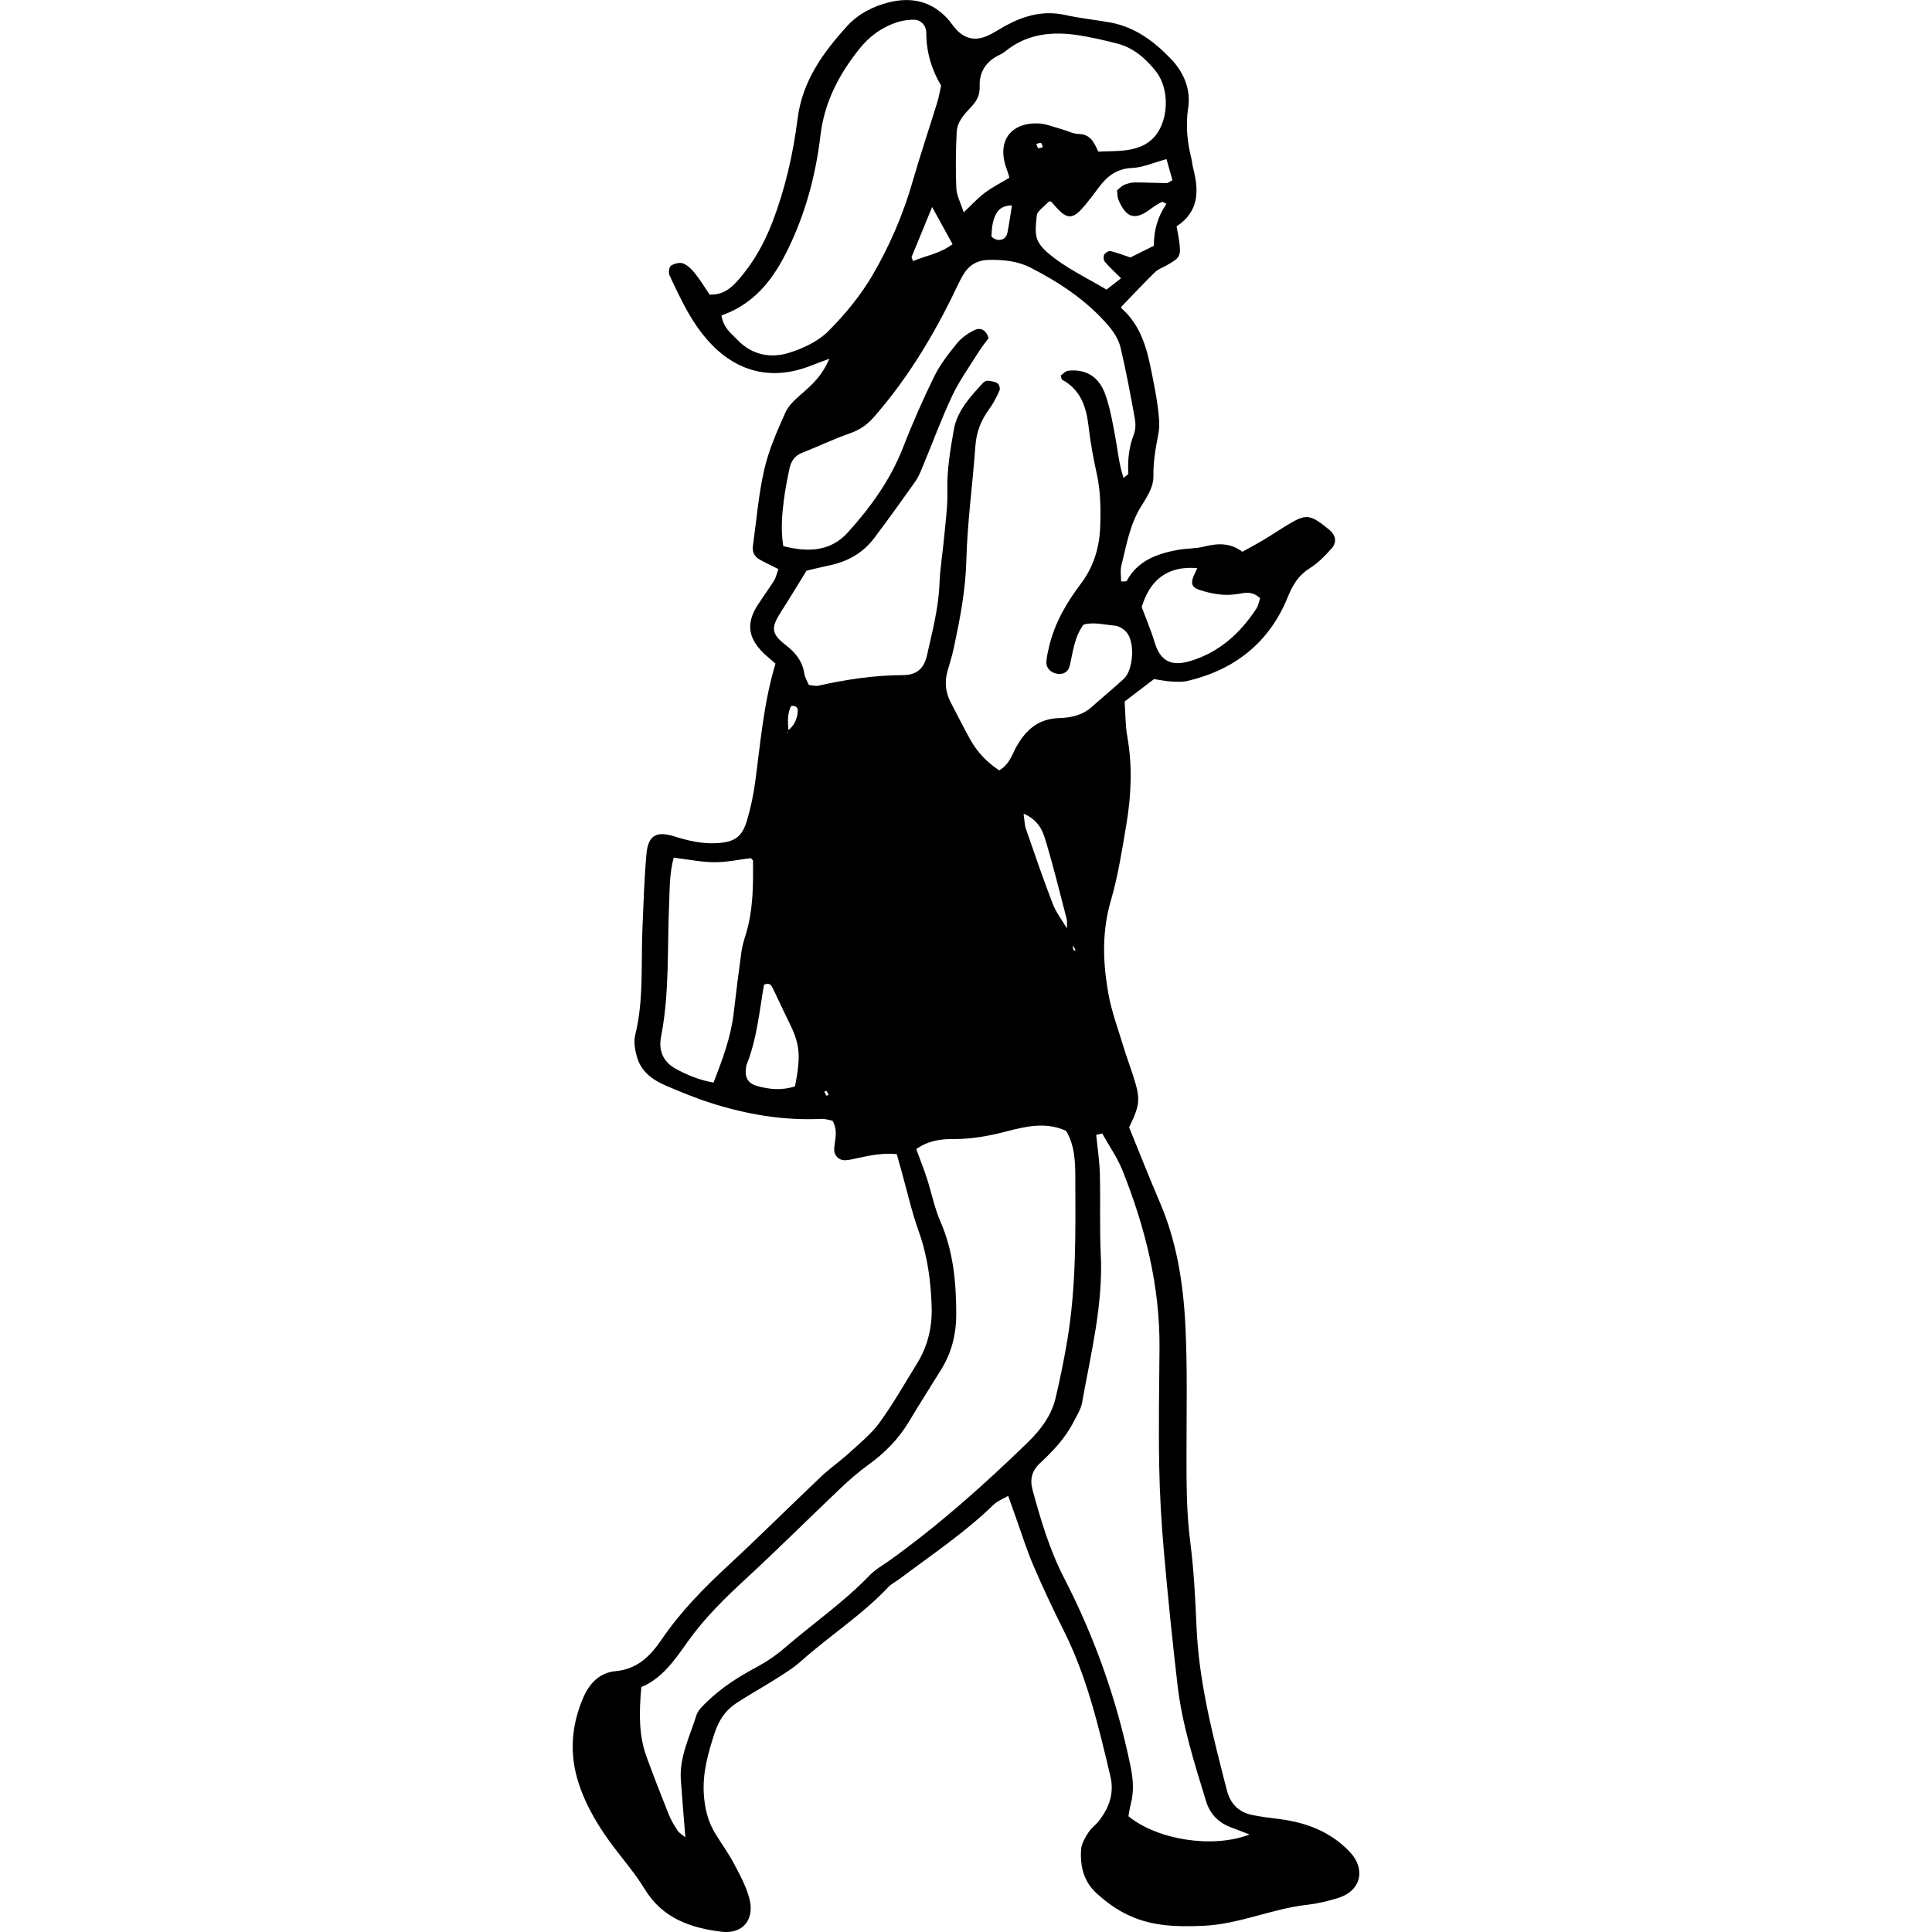
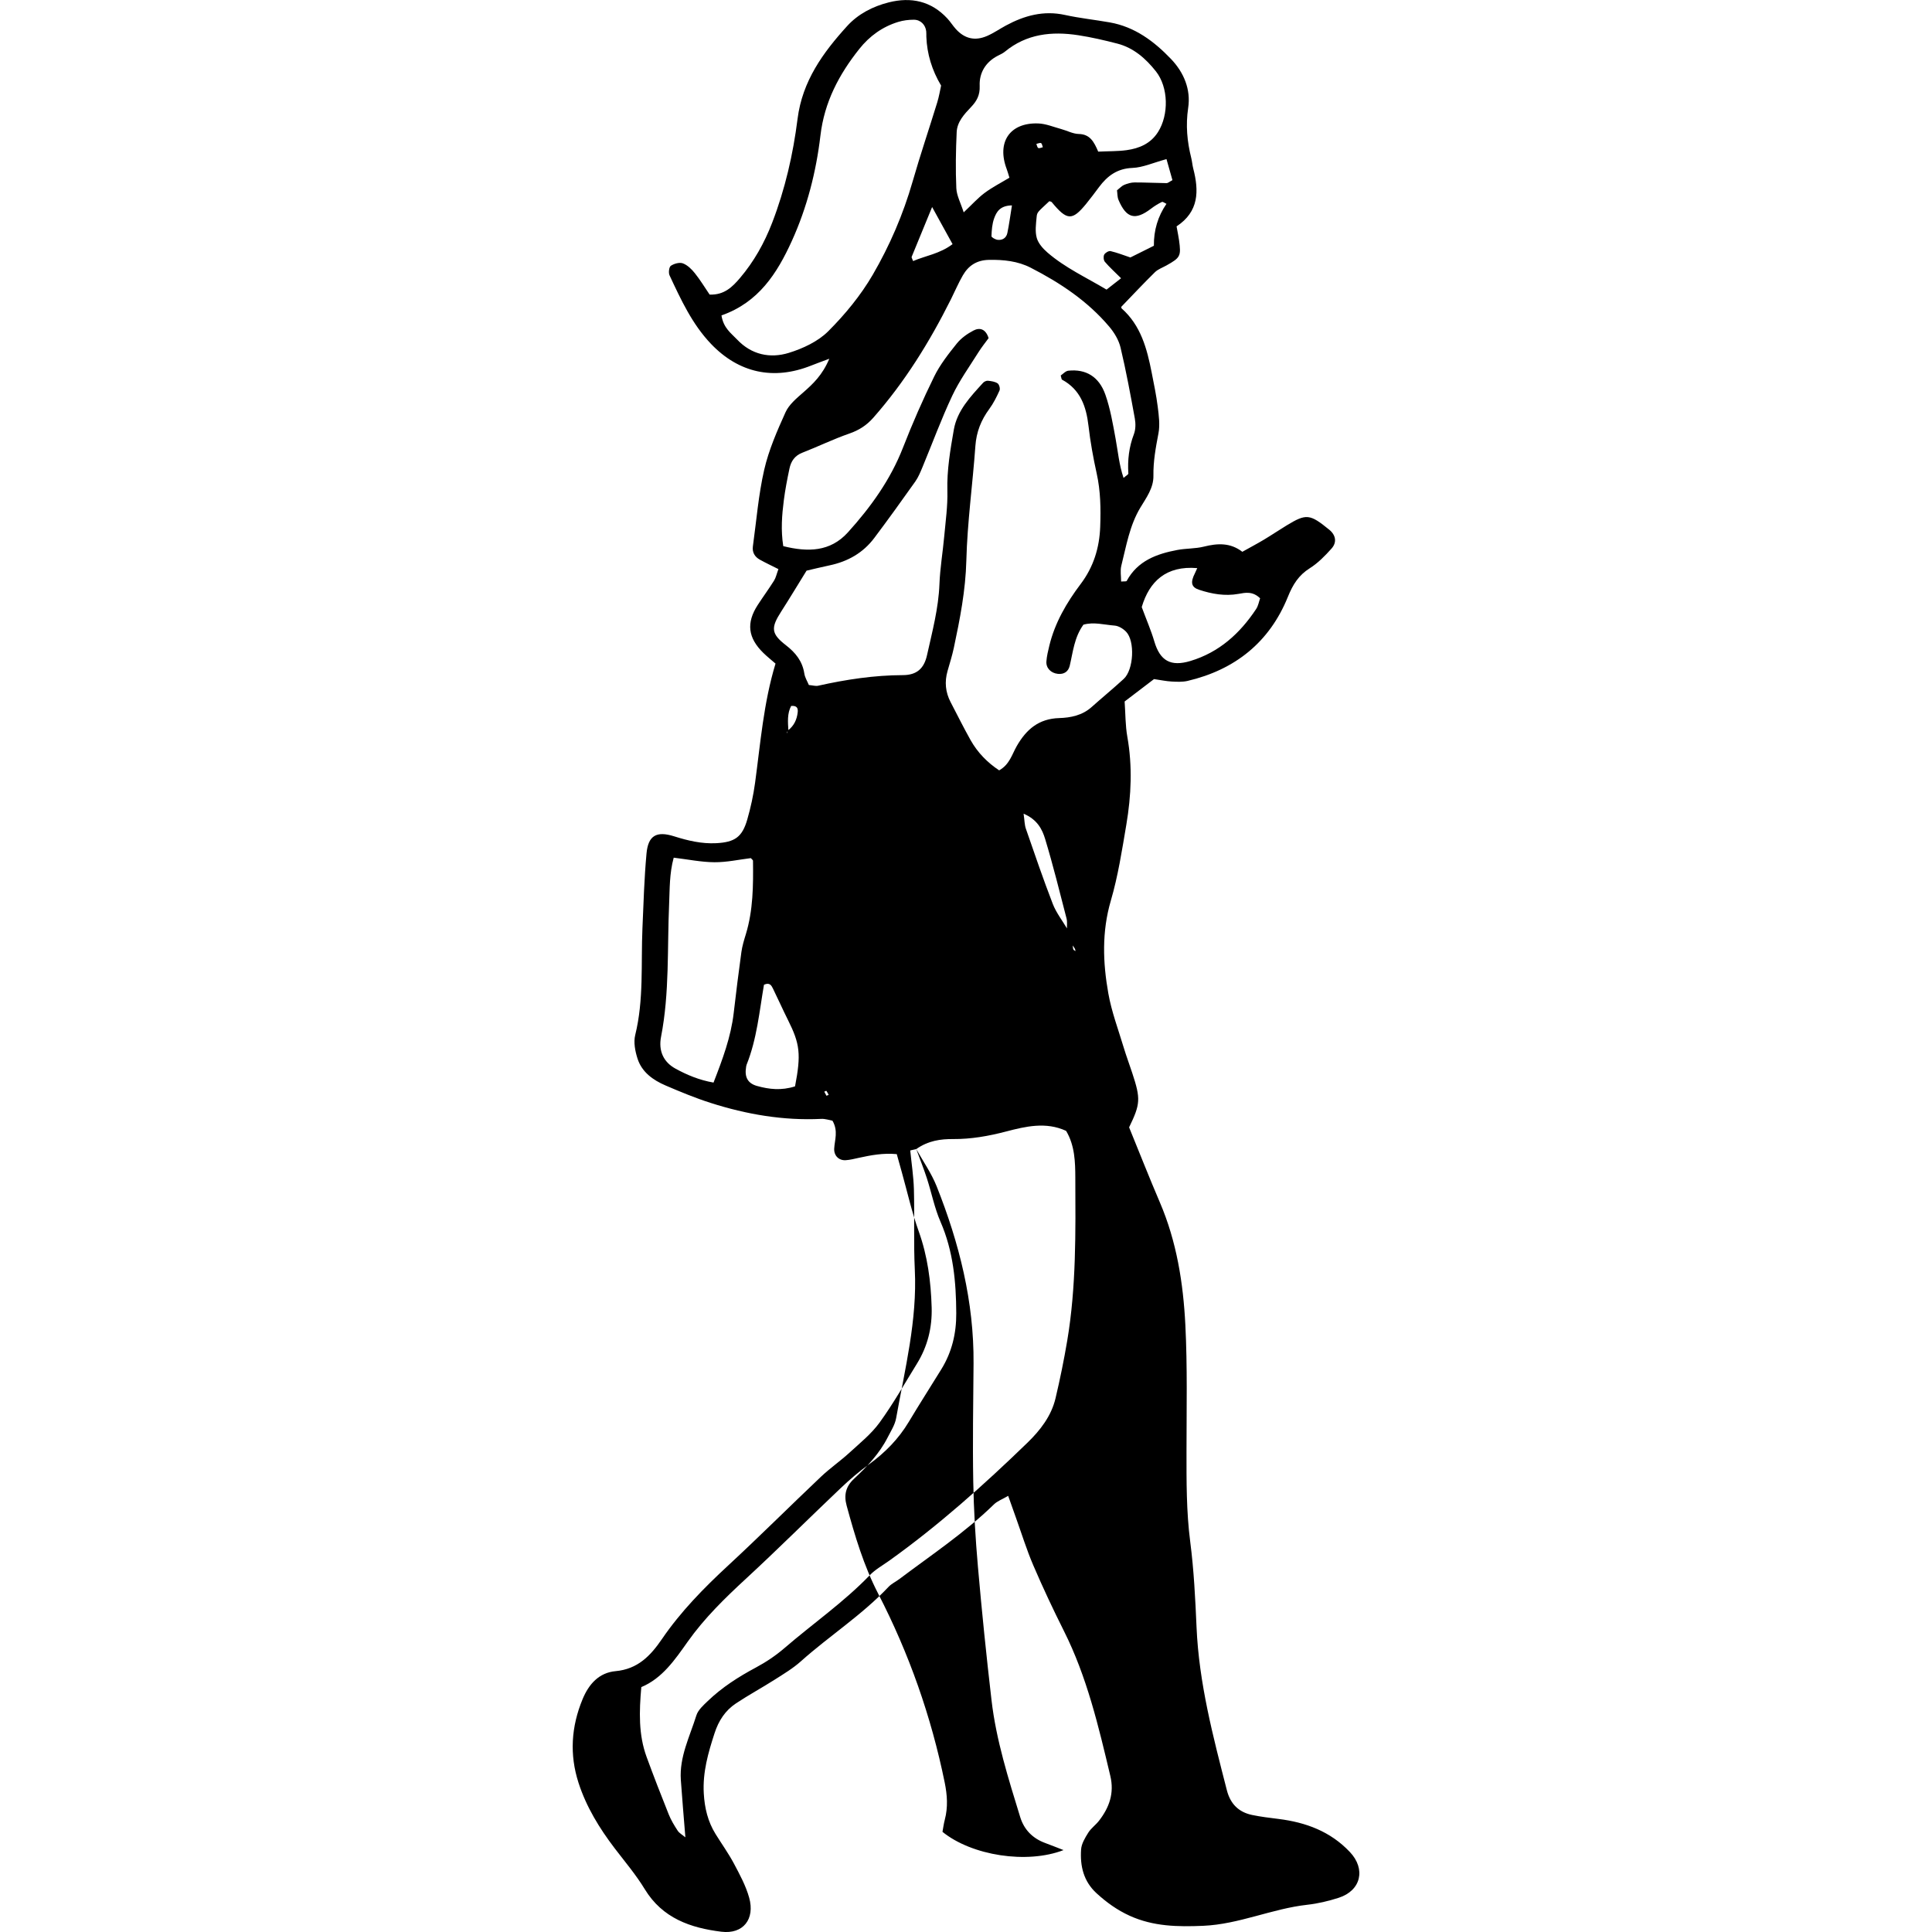
<svg xmlns="http://www.w3.org/2000/svg" id="Layer_2" viewBox="0 0 1200 1200">
  <defs>
    <style>.cls-1{fill:#000;}.cls-1,.cls-2{stroke-width:0px;}.cls-2{fill:none;}</style>
  </defs>
  <g id="Layer_1-2">
-     <path class="cls-1" d="M730.78,140.58c.78,4.28,1.24,6.42,1.54,8.58,1.37,9.93.89,10.85-7.89,15.75-2.39,1.34-5.17,2.3-7.07,4.15-7.02,6.89-13.74,14.08-20.86,21.46,0-.06-.17.74.14,1.01,11.97,10.59,15.77,25.01,18.68,39.83,1.39,7.08,2.88,14.16,3.77,21.3.68,5.47,1.46,11.24.44,16.54-1.67,8.74-3.27,17.35-3.12,26.31.12,7.57-4.42,13.64-8.11,19.77-6.71,11.17-8.73,23.79-11.83,36.08-.77,3.07-.12,6.5-.12,9.85,1.69-.17,3.22.06,3.47-.4,6.79-12.52,18.63-16.8,31.47-19.22,5.44-1.02,11.16-.74,16.49-2.08,8.4-2.1,16.36-2.55,23.85,3.22,4.81-2.69,9.19-5,13.43-7.54,4.76-2.85,9.36-5.97,14.1-8.85,12.2-7.41,14.37-7.18,26.46,2.68,4.12,3.37,4.84,7.86,1.42,11.69-4.02,4.5-8.4,9-13.45,12.18-6.98,4.39-10.56,10.14-13.66,17.8-11.39,28.17-32.8,45.31-62.31,52.24-3.17.74-6.63.55-9.93.38-3.29-.18-6.55-.88-10.92-1.51-5.63,4.29-11.71,8.92-18.25,13.91.54,7.59.43,14.84,1.67,21.84,3.25,18.31,2.45,36.53-.61,54.66-2.68,15.84-5.14,31.86-9.64,47.23-5.65,19.31-4.95,38.45-1.54,57.62,2.03,11.39,6.19,22.41,9.54,33.55,1.6,5.31,3.56,10.51,5.29,15.78,5.34,16.18,5.11,19.3-1.93,33.82,6.52,15.95,12.57,31.38,19.1,46.6,10.45,24.35,14.53,50.12,15.84,76.18,1.31,26.02.72,52.14.71,78.22-.01,18.86-.12,37.64,2.32,56.47,2.27,17.57,3.15,35.36,3.92,53.08,1.5,34.66,10.28,67.89,18.83,101.2,2.16,8.42,7.28,13.6,15.65,15.35,5.4,1.13,10.92,1.78,16.41,2.47,16.99,2.11,32.27,7.75,44.35,20.55,10,10.58,6.96,23.95-6.98,28.43-6.29,2.02-12.86,3.59-19.42,4.32-21.98,2.43-42.42,12.13-64.75,13.08-15.7.67-30.94.44-45.64-6.25-7.73-3.52-14.31-8.26-20.51-13.92-8.15-7.44-10.33-16.95-9.66-27.21.23-3.59,2.46-7.25,4.45-10.45,1.73-2.77,4.62-4.78,6.66-7.4,6.38-8.23,9.61-17.07,7.05-27.86-7.31-30.79-14.51-61.55-28.85-90.1-6.71-13.37-13.08-26.94-18.98-40.69-4.15-9.65-7.25-19.76-10.81-29.66-1.46-4.07-2.89-8.14-4.8-13.51-3.6,2.11-6.7,3.2-8.84,5.29-17.97,17.51-38.8,31.36-58.72,46.36-2.21,1.67-4.87,2.88-6.74,4.86-16.43,17.46-36.71,30.39-54.48,46.27-4.9,4.38-10.66,7.83-16.24,11.38-7.94,5.05-16.24,9.55-24.07,14.75-6.65,4.42-10.76,10.74-13.29,18.52-3.97,12.21-7.44,24.27-6.69,37.38.52,9.12,2.53,17.51,7.32,25.24,3.8,6.13,8.04,12.02,11.42,18.37,3.62,6.82,7.4,13.79,9.45,21.16,3.73,13.36-3.76,22.79-17.21,21.15-19.15-2.35-36.65-8.35-47.63-26.42-5.45-8.96-12.32-17.06-18.71-25.43-9.48-12.44-17.58-25.65-22.42-40.59-5.7-17.59-4.57-34.92,2.51-52.02,3.92-9.47,10.27-16.46,20.49-17.39,13.76-1.26,21.69-9.54,28.78-19.92,11.64-17.04,25.96-31.65,41.08-45.64,19.54-18.07,38.38-36.89,57.71-55.2,5.61-5.31,12.04-9.75,17.75-14.98,6.51-5.96,13.58-11.66,18.7-18.72,8.45-11.65,15.58-24.26,23.16-36.53,6.6-10.68,9.5-22.36,9.14-34.91-.47-16.17-2.52-31.93-8.06-47.34-4.3-11.96-7.06-24.47-10.5-36.74-1.02-3.64-2.03-7.29-3.11-11.15-8.51-.79-16.05.66-23.58,2.3-2.69.58-5.39,1.3-8.12,1.47-4.32.27-7.39-2.87-7.16-7.21.29-5.43,2.62-10.9-1.07-17.32-1.83-.32-4.44-1.26-7-1.13-23.56,1.14-46.39-2.8-68.7-9.93-9.49-3.03-18.75-6.87-27.92-10.8-7.82-3.36-14.79-8.28-17.49-16.77-1.46-4.58-2.53-10.06-1.42-14.56,5.4-21.89,3.54-44.16,4.49-66.28.66-15.5,1.12-31.03,2.53-46.47,1.02-11.15,6.14-14.17,17.15-10.7,8.56,2.7,17.1,4.73,26.1,4.27,11.58-.6,16.17-3.77,19.32-14.66,2.15-7.43,3.8-15.09,4.85-22.75,3.36-24.68,5.25-49.58,12.71-74.14-2.65-2.31-5.21-4.33-7.53-6.6-9.62-9.4-10.73-18.66-3.55-29.76,3.31-5.11,6.93-10.03,10.17-15.18,1.13-1.8,1.56-4.04,2.71-7.15-4.03-2.03-7.85-3.82-11.53-5.86-3.17-1.75-4.84-4.57-4.33-8.26,2.2-15.9,3.46-32.03,7.04-47.62,2.83-12.29,8.02-24.15,13.24-35.7,2.16-4.77,6.82-8.63,10.93-12.23,6.17-5.39,11.97-10.84,16.25-20.99-5.37,2.02-8.34,3.07-11.26,4.24-23.33,9.3-44.94,4.64-62.25-13.51-11.69-12.27-18.66-27.45-25.71-42.52-.75-1.61-.34-5.17.81-5.95,2.01-1.35,5.4-2.29,7.49-1.5,2.87,1.09,5.45,3.64,7.44,6.14,3.39,4.25,6.23,8.95,9.15,13.25,9.09.34,14.19-4.81,18.85-10.29,8.7-10.23,15.16-21.79,20-34.35,8.03-20.85,13-42.52,15.77-64.53,2.96-23.45,15.79-41.12,30.82-57.65,6.77-7.44,15.88-12.17,25.75-14.66,13.94-3.52,26.43-.87,36.5,10.02,1.88,2.03,3.35,4.43,5.2,6.48,5.45,6.04,11.87,7.61,19.43,4.34,4.05-1.75,7.74-4.33,11.64-6.44,11.53-6.23,23.47-9.53,36.78-6.6,9.18,2.02,18.58,2.98,27.85,4.63,15.48,2.75,27.43,11.7,37.93,22.66,8.03,8.38,12.45,18.95,10.72,30.41-1.62,10.77-.66,20.91,1.92,31.2.54,2.15.68,4.4,1.24,6.54,3.56,13.79,3.63,26.67-10.38,35.88ZM666.28,586.8c.1.96.07,1.96.36,2.86.15.46.88.73,1.35,1.08-.09-.47-.09-.99-.31-1.38-.46-.84-1.04-1.61-1.58-2.41-1.13-3.3-2.26-6.6-3.39-9.9-.07-2.2.27-4.51-.26-6.58-4.27-16.49-8.35-33.04-13.28-49.33-1.8-5.96-4.81-12.09-13.4-15.74.62,4.33.6,6.96,1.41,9.3,5.42,15.62,10.75,31.28,16.71,46.7,2.13,5.51,5.95,10.36,8.99,15.52,1.13,3.29,2.26,6.59,3.39,9.89ZM489.48,453.61c3.7-2.79,5.47-6.67,5.98-11.13.26-2.29-.18-4.36-4.06-4-2.51,4.67-2.04,10-1.71,15.31-.3.29-.66.54-.88.88-.16.24-.14.61-.19.92.29-.66.57-1.32.86-1.98ZM614.06,209.99c-1.92,2.65-4.33,5.6-6.34,8.81-5.57,8.9-11.8,17.52-16.25,26.97-6.84,14.51-12.37,29.64-18.54,44.47-1.27,3.06-2.57,6.22-4.47,8.9-8.33,11.76-16.75,23.45-25.4,34.97-6.95,9.27-16.44,14.65-27.74,17.03-5.36,1.13-10.68,2.45-14.35,3.3-5.91,9.54-10.73,17.57-15.79,25.45-6.46,10.06-6.28,13.71,2.97,20.87,6,4.65,10.24,9.9,11.43,17.57.39,2.55,1.91,4.92,2.82,7.14,2.47.22,4.21.79,5.74.45,17.35-3.88,34.87-6.54,52.66-6.59,8.75-.03,13.17-4.21,14.99-12.4,3.24-14.6,7.14-29.03,7.72-44.15.38-9.95,2.08-19.84,2.98-29.78.85-9.36,2.19-18.76,1.94-28.11-.35-12.91,1.82-25.45,4-37.97,2.08-11.94,10.36-20.56,18.21-29.18.68-.74,2.03-1.35,2.99-1.25,2.07.22,4.37.52,6.01,1.63.99.67,1.7,3.27,1.19,4.4-1.79,4-3.8,8.02-6.39,11.54-5.09,6.89-7.99,14.25-8.61,22.94-1.69,23.74-5.02,47.41-5.62,71.16-.47,18.53-3.96,36.31-7.76,54.19-1.04,4.87-2.55,9.65-3.92,14.45-1.92,6.72-1.3,13.17,1.94,19.36,4.11,7.86,8.04,15.83,12.39,23.56,4.37,7.76,10.48,13.97,17.74,18.76,6.5-3.63,7.99-9.98,10.96-15.14,5.94-10.32,13.64-16.95,26.34-17.33,7.07-.21,14.33-1.67,20.09-6.82,6.61-5.91,13.47-11.52,19.99-17.52,6.17-5.68,7.09-23.48,1.46-29.29-1.81-1.87-4.62-3.62-7.1-3.81-6.48-.5-13.05-2.4-19.41-.57-5.71,7.93-6.46,16.9-8.49,25.47-.87,3.69-3.56,5.49-7.41,5.07-4.3-.46-7.39-3.62-7.09-7.71.24-3.28,1.03-6.55,1.81-9.76,3.47-14.29,10.72-26.74,19.46-38.32,8.02-10.61,11.68-22.5,12.15-35.61.4-11.11.25-22.12-2.19-33.09-2.16-9.73-3.93-19.59-5.08-29.49-1.41-12.1-5-22.57-16.46-28.76-.33-.18-.33-.99-.79-2.58,1.39-.91,2.96-2.78,4.72-2.97,10.82-1.16,19.06,3.62,23.01,14.88,3.09,8.81,4.67,18.21,6.36,27.44,1.46,7.97,2.17,16.07,4.93,24.28,1.62-1.45,3.02-2.14,2.98-2.74-.54-8.39.4-16.46,3.44-24.42,1.13-2.94,1.15-6.67.57-9.83-2.68-14.72-5.4-29.45-8.86-44-1.1-4.62-3.87-9.24-6.98-12.92-13.43-15.92-30.5-27.26-48.84-36.67-8-4.1-16.82-5.03-25.89-4.86-7.56.14-12.72,3.51-16.26,9.66-2.76,4.79-4.93,9.92-7.41,14.88-13.19,26.38-28.6,51.29-48.18,73.51-4.2,4.76-8.91,7.76-14.91,9.84-9.91,3.44-19.4,8.08-29.19,11.89-4.71,1.84-7.02,5.3-7.97,9.82-1.37,6.51-2.66,13.06-3.5,19.65-1.19,9.27-1.93,18.59-.36,28.56,15.22,3.8,29.17,3.58,40.13-8.53,14.19-15.68,26.45-32.69,34.25-52.7,5.83-14.96,12.29-29.72,19.36-44.12,3.62-7.37,8.87-14.04,14.05-20.5,2.69-3.35,6.54-6.07,10.38-8.08,3.88-2.03,7.58-.99,9.38,4.75ZM569.11,713.72c2.5,6.83,4.75,12.44,6.61,18.19,2.9,8.95,4.7,18.34,8.43,26.91,7.95,18.27,9.71,37.33,9.8,56.89.06,12.58-2.72,24.15-9.31,34.82-6.69,10.85-13.57,21.58-20.11,32.51-6.37,10.66-14.77,19.22-24.8,26.49-6.24,4.52-12.13,9.61-17.72,14.92-19.69,18.68-38.9,37.87-58.84,56.26-13.08,12.06-25.69,24.39-36.01,38.95-7.98,11.27-15.8,22.78-28.83,28.23-1.35,15.27-1.77,29.56,3.28,43.36,4.38,11.96,8.99,23.84,13.73,35.66,1.43,3.57,3.46,6.94,5.58,10.17,1,1.53,2.85,2.51,4.78,4.12-1.01-12.69-2.02-24.15-2.82-35.62-.99-14.33,5.55-26.96,9.64-40.08,1.06-3.41,4.36-6.33,7.12-8.98,8.85-8.51,19.08-15.03,29.91-20.82,6.27-3.35,12.33-7.42,17.71-12.06,17.6-15.18,36.81-28.45,53.01-45.29,3.41-3.54,7.92-6.03,11.98-8.93,30.72-21.96,58.8-47.04,85.86-73.27,8.01-7.76,14.89-16.6,17.52-27.73,2.8-11.84,5.24-23.79,7.26-35.78,5.63-33.48,5.16-67.34,5.01-101.1-.04-9.66-.26-20-5.72-29.14-12.56-5.78-25.15-2.77-37.36.42-10.82,2.82-21.58,4.74-32.76,4.67-7.79-.05-15.41.94-22.95,6.22ZM684.61,704.04c-1.25.28-2.49.56-3.74.84.79,8.08,2.06,16.15,2.28,24.24.44,16.64-.24,33.32.56,49.93,1.52,31.43-6.16,61.62-11.6,92.11-.75,4.21-3.33,8.16-5.33,12.09-5.12,10.04-12.8,18.08-20.93,25.67-5.01,4.68-6.28,9.97-4.49,16.55,5.11,18.75,10.59,37.24,19.59,54.69,19.17,37.16,32.97,76.3,41.33,117.34,1.58,7.76,2.09,15.34.06,23.04-.69,2.6-1.02,5.3-1.45,7.57,18.21,14.78,52.47,20.13,75.2,11.33-4.56-1.76-7.95-3.12-11.38-4.39-7.81-2.87-13.12-8.23-15.56-16.16-7.32-23.85-14.91-47.68-17.8-72.57-3.2-27.53-6.02-55.12-8.43-82.74-1.55-17.66-2.61-35.41-2.92-53.13-.43-24.4,0-48.82.19-73.22.31-38.35-8.87-74.75-22.91-110.06-3.22-8.1-8.39-15.44-12.66-23.12ZM448.12,195.9c1.22,7.89,6.05,11.12,9.75,15.03,8.91,9.42,20.45,11.83,32.09,8.24,8.78-2.71,18.1-7.07,24.46-13.41,10.49-10.48,20.22-22.32,27.66-35.1,10.55-18.13,18.91-37.53,24.76-57.9,4.73-16.49,10.26-32.76,15.3-49.16,1.12-3.63,1.72-7.42,2.4-10.44q-8.57-14.37-9.17-30.34c-.04-1.11.05-2.22-.07-3.32-.45-4.08-3.46-7.23-7.67-7.25-3.26-.01-6.64.42-9.75,1.37-9.8,3.01-17.8,8.79-24.18,16.82-12.61,15.86-21.66,32.95-24.11,53.74-2.67,22.57-8.31,44.69-17.79,65.54-9.13,20.07-20.65,38.14-43.68,46.19ZM682.1,94.18c6.67-.31,12.25-.16,17.7-.92,7.88-1.1,14.92-4.08,19.47-11.26,6.77-10.69,6.55-27.75-1.34-37.72-6.25-7.88-13.8-14.58-23.9-17.19-8.03-2.08-16.14-3.96-24.33-5.22-16.43-2.52-32.09-.87-45.56,10.24-1.26,1.04-2.84,1.73-4.32,2.48-7.65,3.92-11.66,10.66-11.32,18.74.24,5.79-1.87,9.49-5.37,13.17-4.25,4.47-8.62,9.15-8.92,15.55-.54,11.6-.74,23.26-.22,34.85.21,4.61,2.7,9.11,4.58,15,5.15-4.84,8.77-8.92,13.05-12.11,4.77-3.54,10.14-6.27,15.35-9.42-.71-2.28-1.11-3.82-1.67-5.3-6.34-16.74,1.86-28.99,19.49-28.4,4.81.16,9.57,2.19,14.32,3.48,3.67.99,7.27,2.99,10.94,3.07,6.94.16,9.42,4.76,12.07,10.96ZM443.18,672.42c5.63-14.49,10.79-28.29,12.53-43.19,1.47-12.64,3.03-25.27,4.78-37.88.52-3.78,1.67-7.5,2.79-11.17,4.53-14.9,4.61-30.21,4.42-45.56,0-.42-.67-.84-1.34-1.62-7.35.9-14.98,2.6-22.6,2.55-8.14-.05-16.27-1.74-25.31-2.83-2.7,9.92-2.43,19.27-2.84,28.58-1.23,27.58.31,55.33-5.02,82.67-1.67,8.57,1.39,15.62,8.9,19.74,7.13,3.92,14.75,7.13,23.69,8.7ZM724.53,98.83c-8.4,2.29-14.72,5.22-21.15,5.47-9.41.37-15.5,4.89-20.69,11.82-2.66,3.55-5.29,7.12-8.1,10.54-8.67,10.58-11.87,10.38-21.33-1.1-.3-.36-.99-.4-1.5-.59-7.12,6.69-7.6,6.74-7.88,9.72-.41,4.36-1.07,9.03.07,13.09.96,3.42,3.88,6.69,6.71,9.13,10.92,9.43,23.98,15.42,36.64,22.97,3.26-2.55,6.04-4.73,9.02-7.05-3.95-3.94-7.22-6.88-10.05-10.2-.84-.98-1.03-3.34-.42-4.48.62-1.15,2.8-2.44,3.94-2.18,4.21.99,8.28,2.6,12.31,3.95,2.77-1.38,5.24-2.6,7.7-3.83,2.41-1.2,4.83-2.41,6.9-3.45q-.17-14.4,7.81-26.03c-.97-.42-2.24-1.46-2.86-1.16-2.36,1.15-4.64,2.57-6.73,4.17-9.76,7.44-15.31,6.05-20.18-5.41-.79-1.86-.67-4.11-.95-6,1.89-1.47,3.03-2.8,4.48-3.39,2.02-.82,4.26-1.49,6.41-1.5,6.62-.02,13.24.36,19.87.43.92,0,1.84-.89,3.68-1.85-1.08-3.82-2.22-7.85-3.7-13.08ZM743.61,352.87c-19.26-1.64-29.75,8.23-34.46,24.2,2.96,7.99,5.81,14.53,7.82,21.33,3.57,12.09,10.19,15.81,22.4,12.15,17.87-5.37,30.74-17.07,40.81-32.23,1.38-2.07,1.8-4.77,2.5-6.71-4.66-4.53-9.17-3.51-13.45-2.74-8.45,1.51-16.55.06-24.48-2.56-4.88-1.61-5.46-4.59-2.55-10.29.49-.96.89-1.96,1.43-3.14ZM493.81,674.77c3.85-19.94,3.05-26.42-4.36-41.18-3.23-6.44-6.15-13.05-9.33-19.52-.94-1.92-2.04-4.09-5.6-2.42-2.85,16.44-4.36,33.64-10.81,49.71-.2.5-.24,1.08-.33,1.63-.98,6.05,1.11,9.92,6.78,11.51,7.52,2.11,15.15,2.99,23.64.26ZM578.96,128.58c-5.21,12.64-9,21.8-12.73,30.99-.14.35.32.95.92,2.58,7.8-3.36,16.46-4.45,24.5-10.51-3.82-6.93-7.45-13.53-12.7-23.06ZM628.53,127.58c-7.42.1-9.63,4.08-11.07,8.1-1.23,3.44-1.51,7.31-1.64,11.01-.03.74,2.4,2.09,3.81,2.27,3.02.37,5.42-1.19,6.05-4.2,1.1-5.24,1.78-10.57,2.86-17.18ZM647.72,91.45c-.35-.89-.49-2.28-1.11-2.55-.76-.33-1.92.28-2.91.48.38.89.54,2.22,1.2,2.55.69.34,1.86-.28,2.83-.49ZM513.33,680.59c.46-.18.91-.37,1.37-.55-.45-.84-.86-1.71-1.4-2.49-.07-.1-.87.32-1.33.5.45.85.9,1.69,1.36,2.54Z" />
-     <rect class="cls-2" y="0" width="1200" height="1200" />
+     <path class="cls-1" d="M730.78,140.58c.78,4.28,1.24,6.42,1.54,8.58,1.37,9.93.89,10.85-7.89,15.75-2.39,1.34-5.17,2.3-7.07,4.15-7.02,6.89-13.74,14.08-20.86,21.46,0-.06-.17.74.14,1.01,11.97,10.59,15.77,25.01,18.68,39.83,1.39,7.08,2.88,14.16,3.77,21.3.68,5.47,1.46,11.24.44,16.54-1.67,8.74-3.27,17.35-3.12,26.31.12,7.57-4.42,13.64-8.11,19.77-6.71,11.17-8.73,23.79-11.83,36.08-.77,3.07-.12,6.5-.12,9.85,1.69-.17,3.22.06,3.47-.4,6.79-12.52,18.63-16.8,31.47-19.22,5.44-1.02,11.16-.74,16.49-2.08,8.4-2.1,16.36-2.55,23.85,3.22,4.81-2.69,9.19-5,13.43-7.54,4.76-2.85,9.36-5.97,14.1-8.85,12.2-7.41,14.37-7.18,26.46,2.68,4.12,3.37,4.84,7.86,1.42,11.69-4.02,4.5-8.4,9-13.45,12.18-6.98,4.39-10.56,10.14-13.66,17.8-11.39,28.17-32.8,45.31-62.31,52.24-3.17.74-6.63.55-9.93.38-3.29-.18-6.55-.88-10.92-1.51-5.63,4.29-11.71,8.92-18.25,13.91.54,7.59.43,14.84,1.67,21.84,3.25,18.31,2.45,36.53-.61,54.66-2.68,15.84-5.14,31.86-9.64,47.23-5.65,19.31-4.95,38.45-1.54,57.62,2.03,11.39,6.19,22.41,9.54,33.55,1.6,5.31,3.56,10.51,5.29,15.78,5.34,16.18,5.11,19.3-1.93,33.82,6.52,15.95,12.57,31.38,19.1,46.6,10.45,24.35,14.53,50.12,15.84,76.18,1.31,26.02.72,52.14.71,78.22-.01,18.86-.12,37.64,2.32,56.47,2.27,17.57,3.15,35.36,3.92,53.08,1.5,34.66,10.28,67.89,18.83,101.2,2.16,8.42,7.28,13.6,15.65,15.35,5.4,1.13,10.92,1.78,16.41,2.47,16.99,2.11,32.27,7.75,44.35,20.55,10,10.58,6.96,23.95-6.98,28.43-6.29,2.02-12.86,3.59-19.42,4.32-21.98,2.43-42.42,12.13-64.75,13.08-15.7.67-30.94.44-45.64-6.25-7.73-3.52-14.31-8.26-20.51-13.92-8.15-7.44-10.33-16.95-9.66-27.21.23-3.59,2.46-7.25,4.45-10.45,1.73-2.77,4.62-4.78,6.66-7.4,6.38-8.23,9.61-17.07,7.05-27.86-7.31-30.79-14.51-61.55-28.85-90.1-6.71-13.37-13.08-26.94-18.98-40.69-4.15-9.65-7.25-19.76-10.81-29.66-1.46-4.07-2.89-8.14-4.8-13.51-3.6,2.11-6.7,3.2-8.84,5.29-17.97,17.51-38.8,31.36-58.72,46.36-2.21,1.67-4.87,2.88-6.74,4.86-16.43,17.46-36.71,30.39-54.48,46.27-4.9,4.38-10.66,7.83-16.24,11.38-7.94,5.05-16.24,9.55-24.07,14.75-6.65,4.42-10.76,10.74-13.29,18.52-3.97,12.21-7.44,24.27-6.69,37.38.52,9.12,2.53,17.51,7.32,25.24,3.8,6.13,8.04,12.02,11.42,18.37,3.62,6.82,7.4,13.79,9.45,21.16,3.73,13.36-3.76,22.79-17.21,21.15-19.15-2.35-36.65-8.35-47.63-26.42-5.45-8.96-12.32-17.06-18.71-25.43-9.48-12.44-17.58-25.65-22.42-40.59-5.7-17.59-4.57-34.92,2.51-52.02,3.92-9.47,10.27-16.46,20.49-17.39,13.76-1.26,21.69-9.54,28.78-19.92,11.64-17.04,25.96-31.65,41.08-45.64,19.54-18.07,38.38-36.89,57.71-55.2,5.61-5.31,12.04-9.75,17.75-14.98,6.51-5.96,13.58-11.66,18.7-18.72,8.45-11.65,15.58-24.26,23.16-36.53,6.6-10.68,9.5-22.36,9.14-34.91-.47-16.17-2.52-31.93-8.06-47.34-4.3-11.96-7.06-24.47-10.5-36.74-1.02-3.64-2.03-7.29-3.11-11.15-8.51-.79-16.05.66-23.58,2.3-2.69.58-5.39,1.3-8.12,1.47-4.32.27-7.39-2.87-7.16-7.21.29-5.43,2.62-10.9-1.07-17.32-1.83-.32-4.44-1.26-7-1.13-23.56,1.14-46.39-2.8-68.7-9.93-9.49-3.03-18.75-6.87-27.92-10.8-7.82-3.36-14.79-8.28-17.49-16.77-1.46-4.58-2.53-10.06-1.42-14.56,5.4-21.89,3.54-44.16,4.49-66.28.66-15.5,1.12-31.03,2.53-46.47,1.02-11.15,6.14-14.17,17.15-10.7,8.56,2.7,17.1,4.73,26.1,4.27,11.58-.6,16.17-3.77,19.32-14.66,2.15-7.43,3.8-15.09,4.85-22.75,3.36-24.68,5.25-49.58,12.71-74.14-2.65-2.31-5.21-4.33-7.53-6.6-9.62-9.4-10.73-18.66-3.55-29.76,3.31-5.11,6.93-10.03,10.17-15.18,1.13-1.8,1.56-4.04,2.71-7.15-4.03-2.03-7.85-3.82-11.53-5.86-3.17-1.75-4.84-4.57-4.33-8.26,2.2-15.9,3.46-32.03,7.04-47.62,2.83-12.29,8.02-24.15,13.24-35.7,2.16-4.77,6.82-8.63,10.93-12.23,6.17-5.39,11.97-10.84,16.25-20.99-5.37,2.02-8.34,3.07-11.26,4.24-23.33,9.3-44.94,4.64-62.25-13.51-11.69-12.27-18.66-27.45-25.71-42.52-.75-1.61-.34-5.17.81-5.95,2.01-1.35,5.4-2.29,7.49-1.5,2.87,1.09,5.45,3.64,7.44,6.14,3.39,4.25,6.23,8.95,9.15,13.25,9.09.34,14.19-4.81,18.85-10.29,8.7-10.23,15.16-21.79,20-34.35,8.03-20.85,13-42.52,15.77-64.53,2.96-23.45,15.79-41.12,30.82-57.65,6.77-7.44,15.88-12.17,25.75-14.66,13.94-3.52,26.43-.87,36.5,10.02,1.88,2.03,3.35,4.43,5.2,6.48,5.45,6.04,11.87,7.61,19.43,4.34,4.05-1.75,7.74-4.33,11.64-6.44,11.53-6.23,23.47-9.53,36.78-6.6,9.18,2.02,18.58,2.98,27.85,4.63,15.48,2.75,27.43,11.7,37.93,22.66,8.03,8.38,12.45,18.95,10.72,30.41-1.62,10.77-.66,20.91,1.92,31.2.54,2.15.68,4.4,1.24,6.54,3.56,13.79,3.63,26.67-10.38,35.88ZM666.28,586.8c.1.96.07,1.96.36,2.86.15.46.88.73,1.35,1.08-.09-.47-.09-.99-.31-1.38-.46-.84-1.04-1.61-1.58-2.41-1.13-3.3-2.26-6.6-3.39-9.9-.07-2.2.27-4.51-.26-6.58-4.27-16.49-8.35-33.04-13.28-49.33-1.8-5.96-4.81-12.09-13.4-15.74.62,4.33.6,6.96,1.41,9.3,5.42,15.62,10.75,31.28,16.71,46.7,2.13,5.51,5.95,10.36,8.99,15.52,1.13,3.29,2.26,6.59,3.39,9.89ZM489.48,453.61c3.7-2.79,5.47-6.67,5.98-11.13.26-2.29-.18-4.36-4.06-4-2.51,4.67-2.04,10-1.71,15.31-.3.29-.66.54-.88.88-.16.24-.14.61-.19.92.29-.66.57-1.32.86-1.98ZM614.06,209.99c-1.92,2.65-4.33,5.6-6.34,8.81-5.57,8.9-11.8,17.52-16.25,26.97-6.84,14.51-12.37,29.64-18.54,44.47-1.27,3.06-2.57,6.22-4.47,8.9-8.33,11.76-16.75,23.45-25.4,34.97-6.95,9.27-16.44,14.65-27.74,17.03-5.36,1.13-10.68,2.45-14.35,3.3-5.91,9.54-10.73,17.57-15.79,25.45-6.46,10.06-6.28,13.71,2.97,20.87,6,4.65,10.24,9.9,11.43,17.57.39,2.55,1.91,4.92,2.82,7.14,2.47.22,4.21.79,5.74.45,17.35-3.88,34.87-6.54,52.66-6.59,8.75-.03,13.17-4.21,14.99-12.4,3.24-14.6,7.14-29.03,7.72-44.15.38-9.95,2.08-19.84,2.98-29.78.85-9.36,2.19-18.76,1.94-28.11-.35-12.91,1.82-25.45,4-37.97,2.08-11.94,10.36-20.56,18.21-29.18.68-.74,2.03-1.35,2.99-1.25,2.07.22,4.37.52,6.01,1.63.99.67,1.7,3.27,1.19,4.4-1.79,4-3.8,8.02-6.39,11.54-5.09,6.89-7.99,14.25-8.61,22.94-1.69,23.74-5.02,47.41-5.62,71.16-.47,18.53-3.96,36.31-7.76,54.19-1.04,4.87-2.55,9.65-3.92,14.45-1.92,6.72-1.3,13.17,1.94,19.36,4.11,7.86,8.04,15.83,12.39,23.56,4.37,7.76,10.48,13.97,17.74,18.76,6.5-3.63,7.99-9.98,10.96-15.14,5.94-10.32,13.64-16.95,26.34-17.33,7.07-.21,14.33-1.67,20.09-6.82,6.61-5.91,13.47-11.52,19.99-17.52,6.17-5.68,7.09-23.48,1.46-29.29-1.81-1.87-4.62-3.62-7.1-3.81-6.48-.5-13.05-2.4-19.41-.57-5.71,7.93-6.46,16.9-8.49,25.47-.87,3.69-3.56,5.49-7.41,5.07-4.3-.46-7.39-3.62-7.09-7.71.24-3.28,1.03-6.55,1.81-9.76,3.47-14.29,10.72-26.74,19.46-38.32,8.02-10.61,11.68-22.5,12.15-35.61.4-11.11.25-22.12-2.19-33.09-2.16-9.73-3.93-19.59-5.08-29.49-1.41-12.1-5-22.57-16.46-28.76-.33-.18-.33-.99-.79-2.58,1.39-.91,2.96-2.78,4.72-2.97,10.82-1.16,19.06,3.62,23.01,14.88,3.09,8.81,4.67,18.21,6.36,27.44,1.46,7.97,2.17,16.07,4.93,24.28,1.62-1.45,3.02-2.14,2.98-2.74-.54-8.39.4-16.46,3.44-24.42,1.13-2.94,1.15-6.67.57-9.83-2.68-14.72-5.4-29.45-8.86-44-1.1-4.62-3.87-9.24-6.98-12.92-13.43-15.92-30.5-27.26-48.84-36.67-8-4.1-16.82-5.03-25.89-4.86-7.56.14-12.72,3.51-16.26,9.66-2.76,4.79-4.93,9.92-7.41,14.88-13.19,26.38-28.6,51.29-48.18,73.51-4.2,4.76-8.91,7.76-14.91,9.84-9.91,3.44-19.4,8.08-29.19,11.89-4.71,1.84-7.02,5.3-7.97,9.82-1.37,6.51-2.66,13.06-3.5,19.65-1.19,9.27-1.93,18.59-.36,28.56,15.22,3.8,29.17,3.58,40.13-8.53,14.19-15.68,26.45-32.69,34.25-52.7,5.83-14.96,12.29-29.72,19.36-44.12,3.62-7.37,8.87-14.04,14.05-20.5,2.69-3.35,6.54-6.07,10.38-8.08,3.88-2.03,7.58-.99,9.38,4.75ZM569.11,713.72c2.5,6.83,4.75,12.44,6.61,18.19,2.9,8.95,4.7,18.34,8.43,26.91,7.95,18.27,9.71,37.33,9.8,56.89.06,12.58-2.72,24.15-9.31,34.82-6.69,10.85-13.57,21.58-20.11,32.51-6.37,10.66-14.77,19.22-24.8,26.49-6.24,4.52-12.13,9.61-17.72,14.92-19.69,18.68-38.9,37.87-58.84,56.26-13.08,12.06-25.69,24.39-36.01,38.95-7.98,11.27-15.8,22.78-28.83,28.23-1.35,15.27-1.77,29.56,3.28,43.36,4.38,11.96,8.99,23.84,13.73,35.66,1.43,3.57,3.46,6.94,5.58,10.17,1,1.53,2.85,2.51,4.78,4.12-1.01-12.69-2.02-24.15-2.82-35.62-.99-14.33,5.55-26.96,9.64-40.08,1.06-3.41,4.36-6.33,7.12-8.98,8.85-8.51,19.08-15.03,29.91-20.82,6.27-3.35,12.33-7.42,17.71-12.06,17.6-15.18,36.81-28.45,53.01-45.29,3.41-3.54,7.92-6.03,11.98-8.93,30.72-21.96,58.8-47.04,85.86-73.27,8.01-7.76,14.89-16.6,17.52-27.73,2.8-11.84,5.24-23.79,7.26-35.78,5.63-33.48,5.16-67.34,5.01-101.1-.04-9.66-.26-20-5.72-29.14-12.56-5.78-25.15-2.77-37.36.42-10.82,2.82-21.58,4.74-32.76,4.67-7.79-.05-15.41.94-22.95,6.22Zc-1.25.28-2.49.56-3.74.84.79,8.08,2.06,16.15,2.28,24.24.44,16.64-.24,33.32.56,49.93,1.52,31.43-6.16,61.62-11.6,92.11-.75,4.21-3.33,8.16-5.33,12.09-5.12,10.04-12.8,18.08-20.93,25.67-5.01,4.68-6.28,9.97-4.49,16.55,5.11,18.75,10.59,37.24,19.59,54.69,19.17,37.16,32.97,76.3,41.33,117.34,1.58,7.76,2.09,15.34.06,23.04-.69,2.6-1.02,5.3-1.45,7.57,18.21,14.78,52.47,20.13,75.2,11.33-4.56-1.76-7.95-3.12-11.38-4.39-7.81-2.87-13.12-8.23-15.56-16.16-7.32-23.85-14.91-47.68-17.8-72.57-3.2-27.53-6.02-55.12-8.43-82.74-1.55-17.66-2.61-35.41-2.92-53.13-.43-24.4,0-48.82.19-73.22.31-38.35-8.87-74.75-22.91-110.06-3.22-8.1-8.39-15.44-12.66-23.12ZM448.12,195.9c1.22,7.89,6.05,11.12,9.75,15.03,8.91,9.42,20.45,11.83,32.09,8.24,8.78-2.71,18.1-7.07,24.46-13.41,10.49-10.48,20.22-22.32,27.66-35.1,10.55-18.13,18.91-37.53,24.76-57.9,4.73-16.49,10.26-32.76,15.3-49.16,1.12-3.63,1.72-7.42,2.4-10.44q-8.57-14.37-9.17-30.34c-.04-1.11.05-2.22-.07-3.32-.45-4.08-3.46-7.23-7.67-7.25-3.26-.01-6.64.42-9.75,1.37-9.8,3.01-17.8,8.79-24.18,16.82-12.61,15.86-21.66,32.95-24.11,53.74-2.67,22.57-8.31,44.69-17.79,65.54-9.13,20.07-20.65,38.14-43.68,46.19ZM682.1,94.18c6.67-.31,12.25-.16,17.7-.92,7.88-1.1,14.92-4.08,19.47-11.26,6.77-10.69,6.55-27.75-1.34-37.72-6.25-7.88-13.8-14.58-23.9-17.19-8.03-2.08-16.14-3.96-24.33-5.22-16.43-2.52-32.09-.87-45.56,10.24-1.26,1.04-2.84,1.73-4.32,2.48-7.65,3.92-11.66,10.66-11.32,18.74.24,5.79-1.87,9.49-5.37,13.17-4.25,4.47-8.62,9.15-8.92,15.55-.54,11.6-.74,23.26-.22,34.85.21,4.61,2.7,9.11,4.58,15,5.15-4.84,8.77-8.92,13.05-12.11,4.77-3.54,10.14-6.27,15.35-9.42-.71-2.28-1.11-3.82-1.67-5.3-6.34-16.74,1.86-28.99,19.49-28.4,4.81.16,9.57,2.19,14.32,3.48,3.67.99,7.27,2.99,10.94,3.07,6.94.16,9.42,4.76,12.07,10.96ZM443.18,672.42c5.63-14.49,10.79-28.29,12.53-43.19,1.47-12.64,3.03-25.27,4.78-37.88.52-3.78,1.67-7.5,2.79-11.17,4.53-14.9,4.61-30.21,4.42-45.56,0-.42-.67-.84-1.34-1.62-7.35.9-14.98,2.6-22.6,2.55-8.14-.05-16.27-1.74-25.31-2.83-2.7,9.92-2.43,19.27-2.84,28.58-1.23,27.58.31,55.33-5.02,82.67-1.67,8.57,1.39,15.62,8.9,19.74,7.13,3.92,14.75,7.13,23.69,8.7ZM724.53,98.83c-8.4,2.29-14.72,5.22-21.15,5.47-9.41.37-15.5,4.89-20.69,11.82-2.66,3.55-5.29,7.12-8.1,10.54-8.67,10.58-11.87,10.38-21.33-1.1-.3-.36-.99-.4-1.5-.59-7.12,6.69-7.6,6.74-7.88,9.72-.41,4.36-1.07,9.03.07,13.09.96,3.42,3.88,6.69,6.71,9.13,10.92,9.43,23.98,15.42,36.64,22.97,3.26-2.55,6.04-4.73,9.02-7.05-3.95-3.94-7.22-6.88-10.05-10.2-.84-.98-1.03-3.34-.42-4.48.62-1.15,2.8-2.44,3.94-2.18,4.21.99,8.28,2.6,12.31,3.95,2.77-1.38,5.24-2.6,7.7-3.83,2.41-1.2,4.83-2.41,6.9-3.45q-.17-14.4,7.81-26.03c-.97-.42-2.24-1.46-2.86-1.16-2.36,1.15-4.64,2.57-6.73,4.17-9.76,7.44-15.31,6.05-20.18-5.41-.79-1.86-.67-4.11-.95-6,1.89-1.47,3.03-2.8,4.48-3.39,2.02-.82,4.26-1.49,6.41-1.5,6.62-.02,13.24.36,19.87.43.92,0,1.84-.89,3.68-1.85-1.08-3.82-2.22-7.85-3.7-13.08ZM743.61,352.87c-19.26-1.64-29.75,8.23-34.46,24.2,2.96,7.99,5.81,14.53,7.82,21.33,3.57,12.09,10.19,15.81,22.4,12.15,17.87-5.37,30.74-17.07,40.81-32.23,1.38-2.07,1.8-4.77,2.5-6.71-4.66-4.53-9.17-3.51-13.45-2.74-8.45,1.51-16.55.06-24.48-2.56-4.88-1.61-5.46-4.59-2.55-10.29.49-.96.89-1.96,1.43-3.14ZM493.81,674.77c3.85-19.94,3.05-26.42-4.36-41.18-3.23-6.44-6.15-13.05-9.33-19.52-.94-1.92-2.04-4.09-5.6-2.42-2.85,16.44-4.36,33.64-10.81,49.71-.2.5-.24,1.08-.33,1.63-.98,6.05,1.11,9.92,6.78,11.51,7.52,2.11,15.15,2.99,23.64.26ZM578.96,128.58c-5.21,12.64-9,21.8-12.73,30.99-.14.35.32.95.92,2.58,7.8-3.36,16.46-4.45,24.5-10.51-3.82-6.93-7.45-13.53-12.7-23.06ZM628.53,127.58c-7.42.1-9.63,4.08-11.07,8.1-1.23,3.44-1.51,7.31-1.64,11.01-.03.74,2.4,2.09,3.81,2.27,3.02.37,5.42-1.19,6.05-4.2,1.1-5.24,1.78-10.57,2.86-17.18ZM647.72,91.45c-.35-.89-.49-2.28-1.11-2.55-.76-.33-1.92.28-2.91.48.38.89.54,2.22,1.2,2.55.69.34,1.86-.28,2.83-.49ZM513.33,680.59c.46-.18.91-.37,1.37-.55-.45-.84-.86-1.71-1.4-2.49-.07-.1-.87.32-1.33.5.45.85.9,1.69,1.36,2.54Z" />
  </g>
</svg>